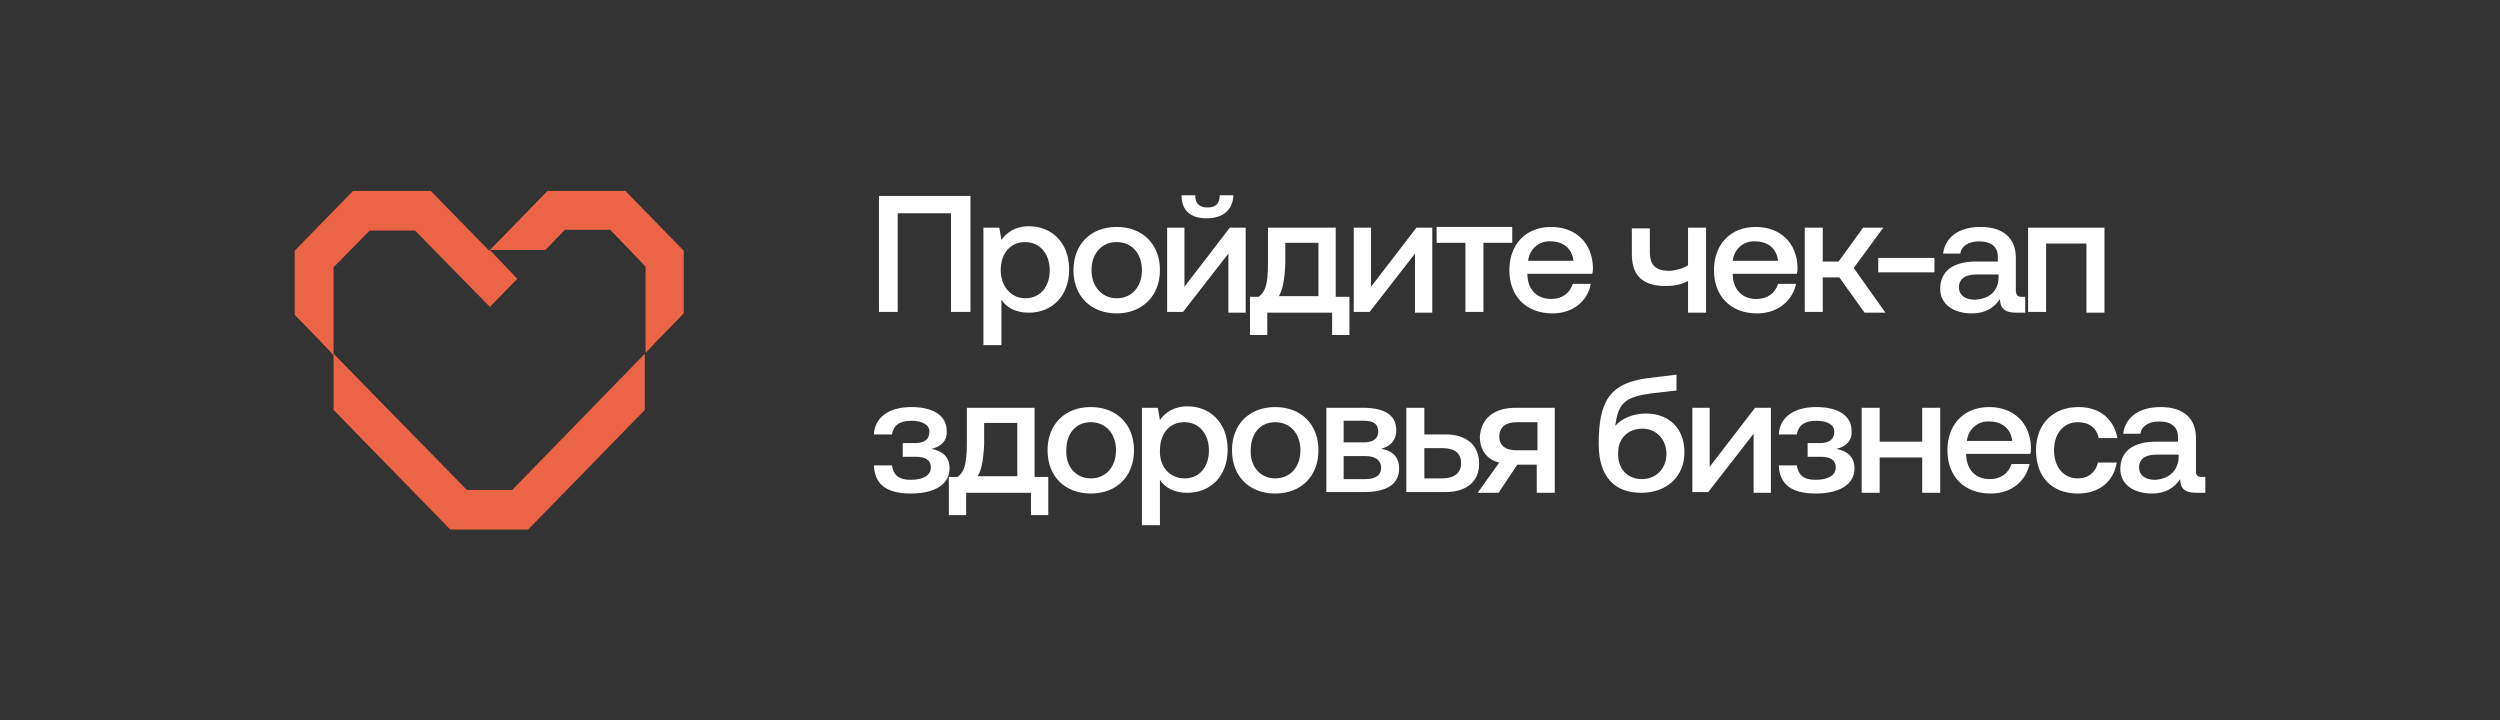
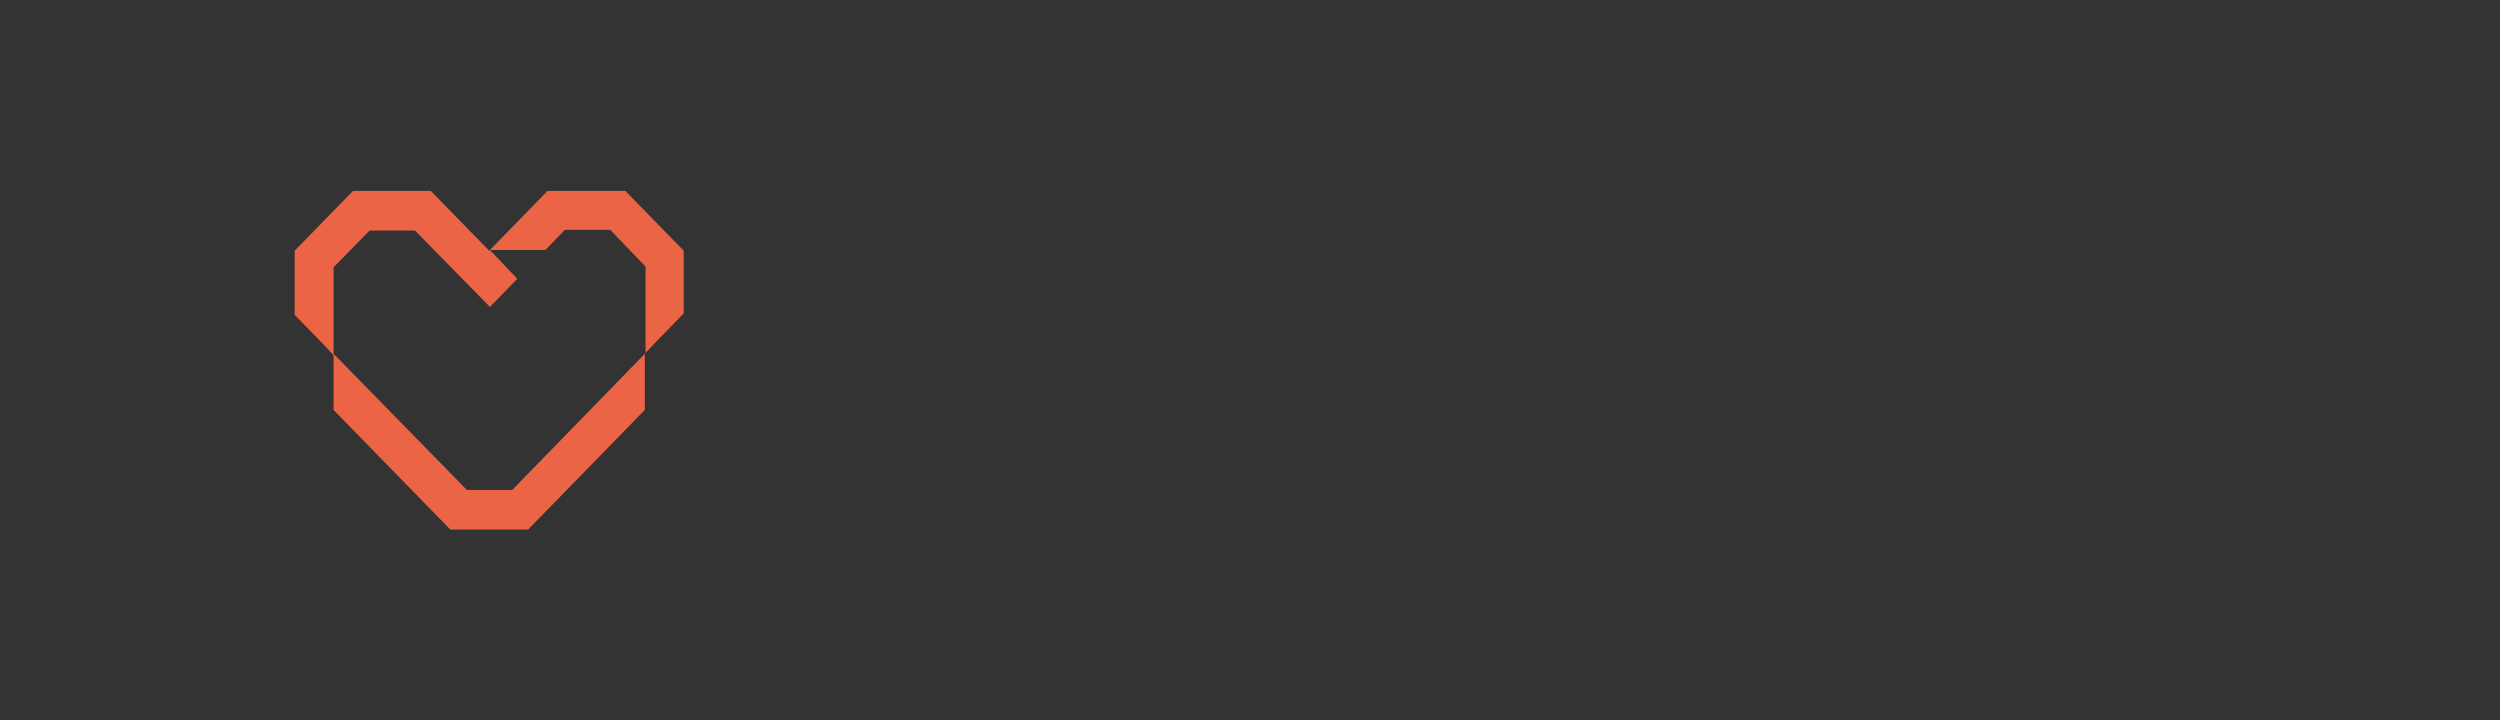
<svg xmlns="http://www.w3.org/2000/svg" version="1.1" id="Слой_1" x="0px" y="0px" width="347px" height="100px" viewBox="0 0 347 100" style="enable-background:new 0 0 347 100;" xml:space="preserve">
  <rect x="0" y="0" width="347" height="100" fill="#333333" stroke="none" />
  <style type="text/css">
	.st0{fill:#FFFFFF;}
	.st1{fill:#EC6446;}
</style>
-   <path class="st0" d="M124.7,43.3H122V27.2h12.7v16.1H132V29.6h-7.4V43.3z M142.8,31.4c3.2,0,5.6,2.3,5.6,6c0,3.6-2.3,6-5.6,6  c-1.8,0-3.1-0.7-3.8-1.8v6.3h-2.5V31.6h2.2l0.3,1.7C139.7,32.3,140.9,31.4,142.8,31.4z M142.3,41.4c2.1,0,3.4-1.6,3.4-3.9  c0-2.3-1.4-3.9-3.4-3.9c-2.1,0-3.4,1.6-3.4,3.9C138.9,39.7,140.3,41.4,142.3,41.4z M155,43.5c-3.6,0-6-2.4-6-6c0-3.6,2.4-6,6-6  c3.6,0,6,2.4,6,6C161,41.1,158.5,43.5,155,43.5z M155,41.4c2.1,0,3.5-1.6,3.5-3.9c0-2.3-1.4-3.9-3.5-3.9c-2.1,0-3.5,1.6-3.5,3.9  C151.5,39.7,152.9,41.4,155,41.4z M167.5,30.3c-2.3,0-3.5-1.1-3.5-3.2h1.9c0,1.1,0.5,1.7,1.7,1.7c1.2,0,1.7-0.6,1.7-1.7h1.9  C171.1,29.2,169.7,30.3,167.5,30.3z M164.2,43.3H162V31.6h2.4v8.2l6.3-8.2h2.2v11.8h-2.4v-8.2L164.2,43.3z M185.4,31.6v9.6h1.9v5.3  h-2.4v-3.1h-9v3.1h-2.4v-5.3h1.2c0.8-0.6,1.3-1.4,1.3-4.7v-4.9H185.4z M177.5,41.1h5.5v-7.4h-4.6v2.9C178.3,39,178,40.3,177.5,41.1z   M190.1,43.3h-2.2V31.6h2.4v8.2l6.3-8.2h2.2v11.8h-2.4v-8.2L190.1,43.3z M205.9,43.3h-2.5v-9.6h-4v-2.2h10.5v2.2h-4V43.3z   M215.5,43.5c-3.7,0-6-2.4-6-6c0-3.6,2.3-6,5.8-6c3.4,0,5.7,2.2,5.8,5.6c0,0.3,0,0.6-0.1,0.9H212v0.2c0.1,2,1.3,3.3,3.3,3.3  c1.5,0,2.6-0.8,3-2.1h2.5C220.4,41.7,218.4,43.5,215.5,43.5z M212.1,36.2h6.3c-0.2-1.7-1.4-2.7-3.2-2.7  C213.7,33.4,212.3,34.5,212.1,36.2z M234.3,36.8v-5.2h2.5v11.8h-2.5v-4.4c-0.9,0.5-2,0.7-3.1,0.7c-2.9,0-4.7-1.2-4.7-4.4v-3.6h2.5  v3.3c0,1.9,0.9,2.6,2.8,2.6C232.7,37.5,233.6,37.3,234.3,36.8z M243.9,43.5c-3.7,0-6-2.4-6-6c0-3.6,2.3-6,5.8-6  c3.4,0,5.7,2.2,5.8,5.6c0,0.3,0,0.6-0.1,0.9h-8.9v0.2c0.1,2,1.3,3.3,3.3,3.3c1.5,0,2.6-0.8,3-2.1h2.5  C248.8,41.7,246.8,43.5,243.9,43.5z M240.5,36.2h6.3c-0.2-1.7-1.4-2.7-3.2-2.7C242.1,33.4,240.7,34.5,240.5,36.2z M253,43.3h-2.5  V31.6h2.5v4.7h2.2l3.4-4.7h2.8l-4.1,5.6l4.4,6.2h-2.9l-3.5-4.9H253V43.3z M268.5,37.8h-7.8v-2h7.8V37.8z M280.6,41.2h0.5v2.2h-1.3  c-1.6,0-2.2-0.7-2.2-1.9c-0.8,1.2-2,2-3.9,2c-2.6,0-4.4-1.3-4.4-3.4c0-2.4,1.7-3.8,5-3.8h3v-0.7c0-1.3-0.9-2.1-2.6-2.1  c-1.5,0-2.5,0.7-2.6,1.7h-2.4c0.3-2.3,2.2-3.7,5.2-3.7c3.1,0,4.9,1.5,4.9,4.3v4.7C279.9,41,280.1,41.2,280.6,41.2z M277.4,38.5v-0.4  h-3.1c-1.5,0-2.4,0.6-2.4,1.8c0,1,0.8,1.7,2.2,1.7C276.2,41.5,277.4,40.3,277.4,38.5z M284,43.3h-2.5V31.6h10.6v11.8h-2.5v-9.6H284  V43.3z M129.3,62.3c1.5,0.3,2.5,1.1,2.5,2.7c0,2.2-2,3.5-5.4,3.5c-3.5,0-5-1.4-5.1-3.9h2.5c0.2,1.3,0.9,2,2.6,2  c1.7,0,2.8-0.6,2.8-1.7c0-1.1-0.8-1.5-2.1-1.5h-1.8v-1.9h1.7c1.3,0,2-0.5,2-1.6c0-0.9-0.9-1.5-2.5-1.5c-1.7,0-2.5,0.7-2.7,1.9h-2.5  c0.1-2.3,2-3.8,5.2-3.8c3.2,0,4.9,1.3,4.9,3.3C131.5,61.2,130.6,62,129.3,62.3z M143.6,56.6v9.6h1.9v5.3h-2.4v-3.1h-9v3.1h-2.4v-5.3  h1.2c0.8-0.6,1.3-1.4,1.3-4.7v-4.9H143.6z M135.7,66.1h5.5v-7.4h-4.6v2.9C136.5,64,136.2,65.3,135.7,66.1z M151.4,68.5  c-3.6,0-6-2.4-6-6c0-3.6,2.4-6,6-6s6,2.4,6,6C157.4,66.1,155,68.5,151.4,68.5z M151.4,66.4c2.1,0,3.5-1.6,3.5-3.9  c0-2.3-1.4-3.9-3.5-3.9s-3.4,1.6-3.4,3.9C147.9,64.7,149.3,66.4,151.4,66.4z M164.8,56.4c3.2,0,5.6,2.3,5.6,6c0,3.6-2.3,6-5.6,6  c-1.8,0-3.1-0.7-3.8-1.8v6.3h-2.5V56.6h2.2l0.3,1.7C161.7,57.3,162.9,56.4,164.8,56.4z M164.4,66.4c2.1,0,3.4-1.6,3.4-3.9  c0-2.3-1.4-3.9-3.4-3.9c-2.1,0-3.4,1.6-3.4,3.9C160.9,64.7,162.3,66.4,164.4,66.4z M177,68.5c-3.6,0-6-2.4-6-6c0-3.6,2.4-6,6-6  s6,2.4,6,6C183,66.1,180.6,68.5,177,68.5z M177,66.4c2.1,0,3.5-1.6,3.5-3.9c0-2.3-1.4-3.9-3.5-3.9s-3.4,1.6-3.4,3.9  C173.5,64.7,174.9,66.4,177,66.4z M189.3,68.3h-5.2V56.6h5.1c3.1,0,4.6,1.1,4.6,3.1c0,1.6-1,2.3-2.1,2.6c1.5,0.2,2.5,1.1,2.5,2.7  C194.2,67.2,192.5,68.3,189.3,68.3z M186.5,58.4v3h2.8c1.4,0,2-0.6,2-1.5c0-1-0.6-1.5-2-1.5H186.5z M186.5,63.3v3.2h3  c1.4,0,2.2-0.5,2.2-1.6c0-1-0.8-1.6-2.2-1.6H186.5z M200.6,68.3h-5.4V56.6h2.5v3.7h2.9c3,0,4.7,1.5,4.7,4.1  C205.3,66.8,203.6,68.3,200.6,68.3z M197.7,62.2v4.2h2.5c1.7,0,2.6-0.8,2.6-2.1c0-1.4-0.9-2.1-2.6-2.1H197.7z M210.4,56.6h5.4v11.8  h-2.5v-3.9h-2.7l-2.6,3.9h-2.9l3-4.2c-1.7-0.4-2.7-1.7-2.7-3.6C205.6,58.1,207.3,56.6,210.4,56.6z M210.5,62.5h2.9v-3.9h-2.9  c-1.5,0-2.4,0.7-2.4,2C208.1,61.8,208.9,62.5,210.5,62.5z M228.5,57.4c3.1,0,5.3,2,5.3,5.4c0,3.2-2.3,5.6-6,5.6  c-3.6,0-5.9-2.1-5.9-6.8c0-6,1.6-8.4,6.7-9.1l4.1-0.5v2.2l-3.5,0.4c-3.6,0.5-4.6,1.3-5,4.5C225.1,58.1,226.6,57.4,228.5,57.4z   M227.9,66.5c2,0,3.4-1.5,3.4-3.5c0-2-1.4-3.5-3.3-3.5c-2.1,0-3.4,1.4-3.4,3.3C224.5,65.1,225.9,66.5,227.9,66.5z M237.1,68.3h-2.2  V56.6h2.4v8.2l6.3-8.2h2.2v11.8h-2.4v-8.2L237.1,68.3z M254.9,62.3c1.5,0.3,2.5,1.1,2.5,2.7c0,2.2-2,3.5-5.4,3.5  c-3.5,0-5-1.4-5.1-3.9h2.5c0.2,1.3,0.9,2,2.6,2c1.7,0,2.8-0.6,2.8-1.7c0-1.1-0.8-1.5-2.1-1.5h-1.8v-1.9h1.7c1.3,0,2-0.5,2-1.6  c0-0.9-0.9-1.5-2.5-1.5c-1.7,0-2.5,0.7-2.7,1.9h-2.5c0.1-2.3,2-3.8,5.2-3.8c3.2,0,4.9,1.3,4.9,3.3C257.1,61.2,256.2,62,254.9,62.3z   M266.8,61.3v-4.7h2.5v11.8h-2.5v-4.9h-5.9v4.9h-2.5V56.6h2.5v4.7H266.8z M276.3,68.5c-3.7,0-6-2.4-6-6c0-3.6,2.3-6,5.8-6  c3.4,0,5.7,2.2,5.8,5.6c0,0.3,0,0.6-0.1,0.9h-8.9v0.2c0.1,2,1.3,3.3,3.3,3.3c1.5,0,2.6-0.8,3-2.1h2.5  C281.2,66.7,279.3,68.5,276.3,68.5z M273,61.2h6.3c-0.2-1.7-1.4-2.7-3.2-2.7C274.6,58.4,273.2,59.5,273,61.2z M288.4,68.5  c-3.6,0-5.8-2.3-5.8-6c0-3.6,2.3-6,5.9-6c3,0,4.9,1.7,5.4,4.3h-2.6c-0.3-1.4-1.3-2.2-2.9-2.2c-2,0-3.3,1.6-3.3,3.9  c0,2.3,1.3,3.9,3.3,3.9c1.5,0,2.5-0.9,2.8-2.2h2.6C293.4,66.8,291.4,68.5,288.4,68.5z M305.6,66.2h0.5v2.2h-1.3  c-1.6,0-2.2-0.7-2.2-1.9c-0.8,1.2-2,2-3.9,2c-2.6,0-4.4-1.3-4.4-3.4c0-2.4,1.7-3.8,5-3.8h3v-0.7c0-1.3-0.9-2.1-2.6-2.1  c-1.5,0-2.5,0.7-2.6,1.7h-2.4c0.3-2.3,2.2-3.7,5.2-3.7c3.1,0,4.9,1.5,4.9,4.3v4.7C304.8,66,305.1,66.2,305.6,66.2z M302.4,63.5v-0.4  h-3.1c-1.5,0-2.4,0.6-2.4,1.8c0,1,0.8,1.7,2.2,1.7C301.1,66.5,302.3,65.3,302.4,63.5z" />
  <path class="st1" d="M94.9,34.8l-8.1-8.3H76l-8.1,8.3l-8.1-8.3H49l-8.1,8.3v8.9l3.8,3.9l1.6,1.7v7.6l16.2,16.6h10.8l16.2-16.6v-7.8  l1.6-1.7l3.8-3.9V34.8z M71.1,68h-6.3L46.3,49.1v-12l5-5.1h6.3l10.4,10.6l3.8-3.9l-3.8-4h7.7l2.7-2.8h6.3l4.9,5.1v12L71.1,68z" />
</svg>